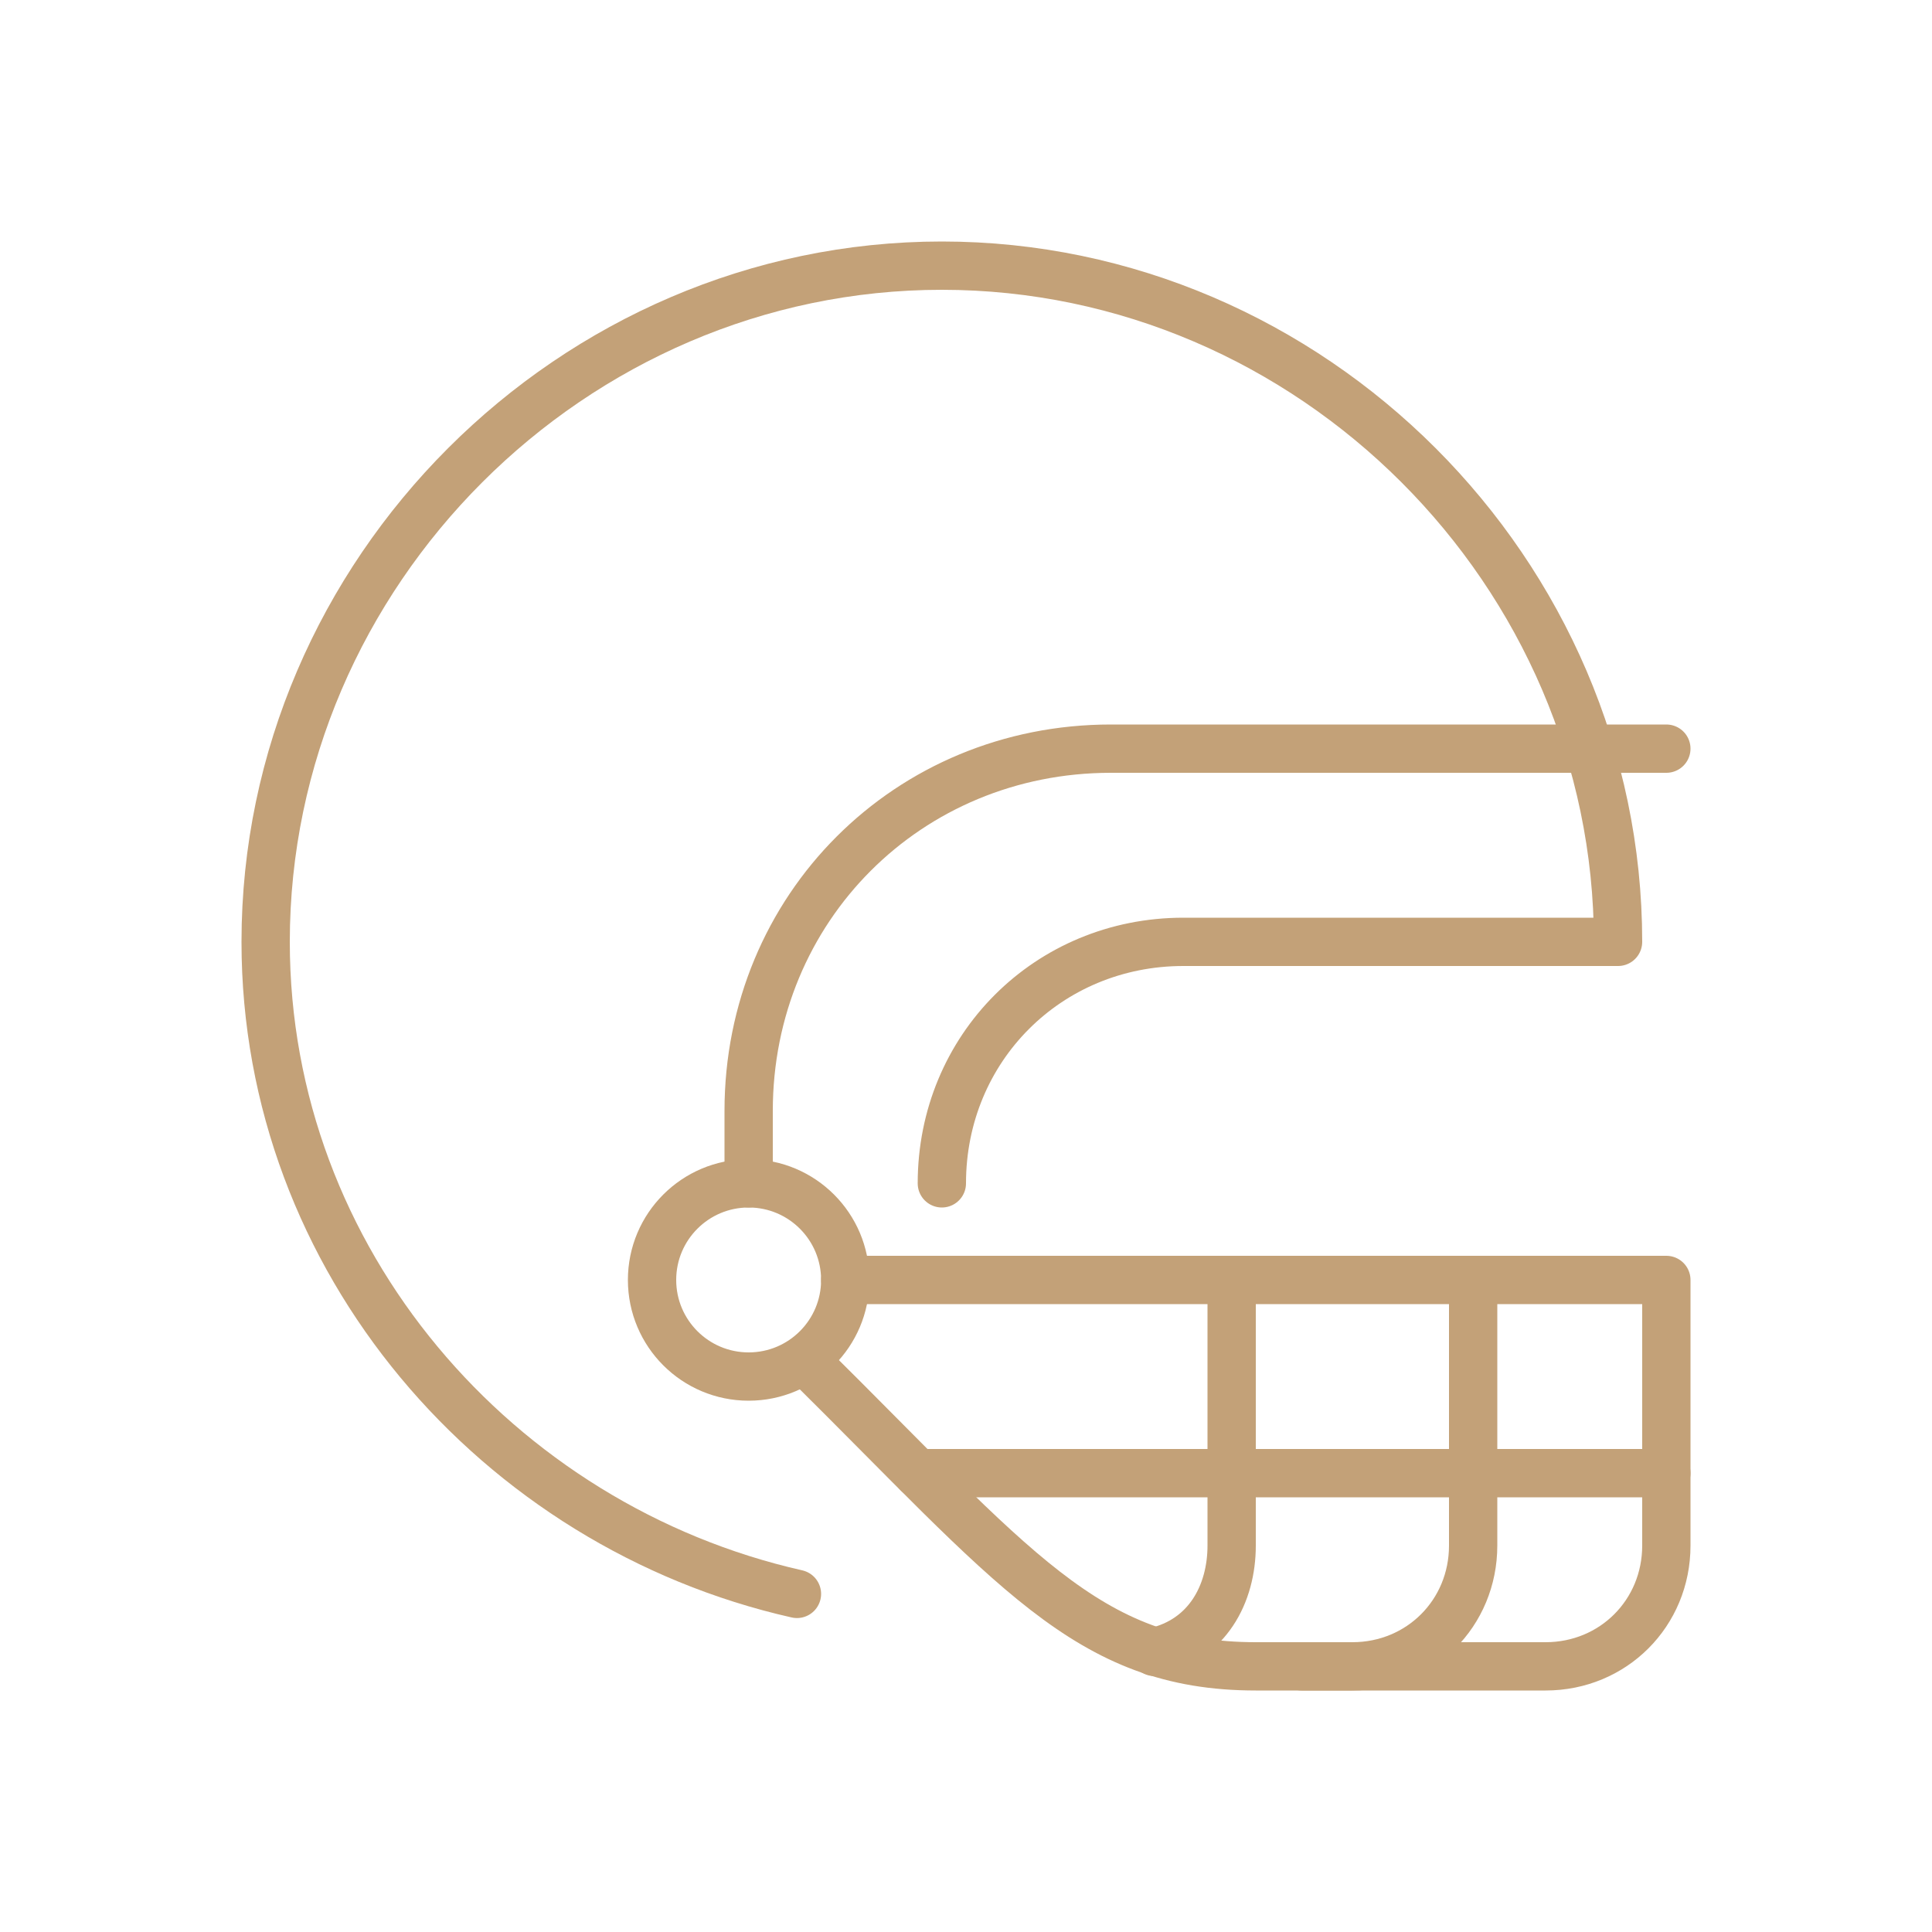
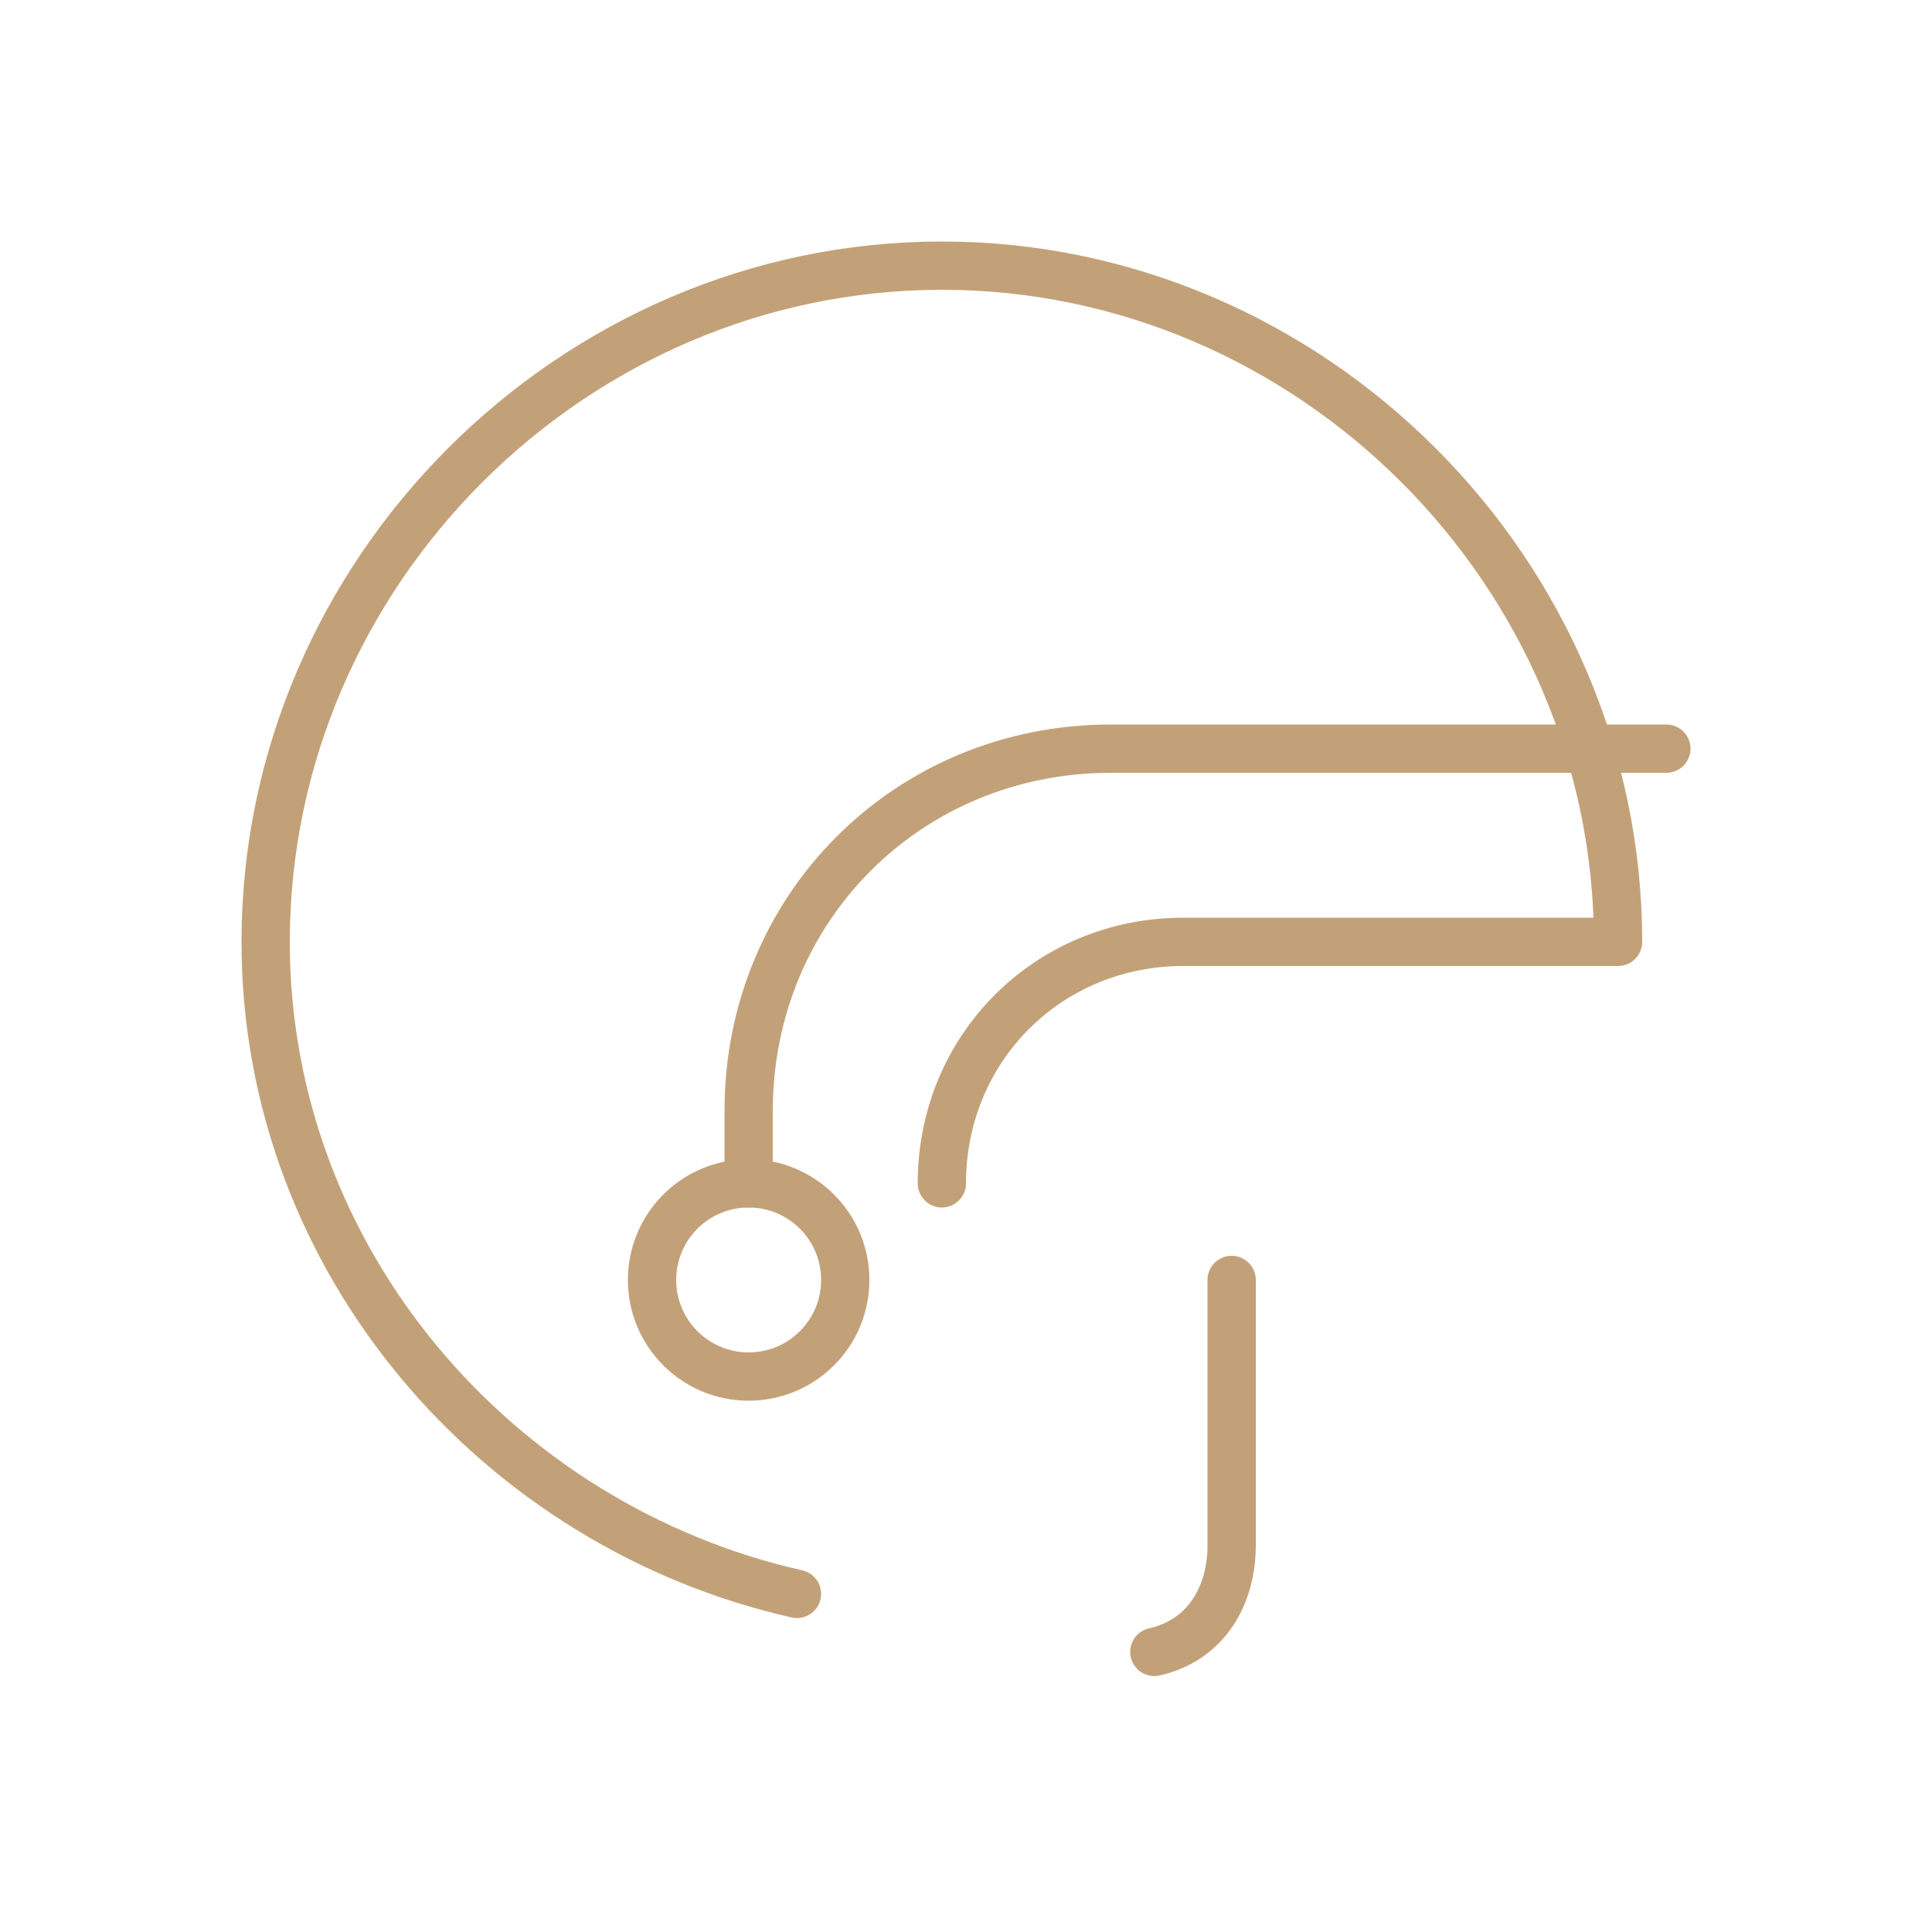
<svg xmlns="http://www.w3.org/2000/svg" width="70px" height="70px" viewBox="0 0 70 70" version="1.1">
  <g id="surface1">
    <path style="fill:none;stroke-width:2;stroke-linecap:round;stroke-linejoin:round;stroke:rgb(76.471%,63.137%,47.059%);stroke-opacity:1;stroke-miterlimit:10;" d="M 33 66 C 20.598 63.201 11 52.201 11 39 C 11 23.701 23.701 11 39 11 C 54.299 11 67 23.701 67 39 L 49 39 C 43.402 39 39 43.402 39 49 " transform="matrix(0.875,0,0,0.875,0,0)" />
-     <path style="fill:none;stroke-width:2;stroke-linecap:round;stroke-linejoin:round;stroke:rgb(76.471%,63.137%,47.059%);stroke-opacity:1;stroke-miterlimit:10;" d="M 69 61 L 38 61 " transform="matrix(0.875,0,0,0.875,0,0)" />
-     <path style="fill:none;stroke-width:2;stroke-linecap:round;stroke-linejoin:round;stroke:rgb(76.471%,63.137%,47.059%);stroke-opacity:1;stroke-miterlimit:10;" d="M 61 53 L 61 64 C 61 66.799 58.799 69 56 69 L 53.902 69 " transform="matrix(0.875,0,0,0.875,0,0)" />
    <path style="fill:none;stroke-width:2;stroke-linecap:round;stroke-linejoin:round;stroke:rgb(76.471%,63.137%,47.059%);stroke-opacity:1;stroke-miterlimit:10;" d="M 31 49 L 31 46 C 31 37.598 37.598 31 46 31 L 69 31 " transform="matrix(0.875,0,0,0.875,0,0)" />
-     <path style="fill:none;stroke-width:2;stroke-linecap:round;stroke-linejoin:round;stroke:rgb(76.471%,63.137%,47.059%);stroke-opacity:1;stroke-miterlimit:10;" d="M 35 53 L 69 53 L 69 64 C 69 66.799 66.799 69 64 69 L 52 69 C 45 69 42 64.902 33.299 56.299 " transform="matrix(0.875,0,0,0.875,0,0)" />
    <path style="fill:none;stroke-width:2;stroke-linecap:round;stroke-linejoin:round;stroke:rgb(76.471%,63.137%,47.059%);stroke-opacity:1;stroke-miterlimit:10;" d="M 51 53 L 51 64 C 51 66 50 67.902 47.799 68.402 " transform="matrix(0.875,0,0,0.875,0,0)" />
    <path style="fill:none;stroke-width:2;stroke-linecap:round;stroke-linejoin:round;stroke:rgb(76.471%,63.137%,47.059%);stroke-opacity:1;stroke-miterlimit:10;" d="M 35 53 C 35 55.21 33.21 57 31 57 C 28.79 57 27 55.21 27 53 C 27 50.79 28.79 49 31 49 C 33.21 49 35 50.79 35 53 Z M 35 53 " transform="matrix(0.875,0,0,0.875,0,0)" />
  </g>
</svg>